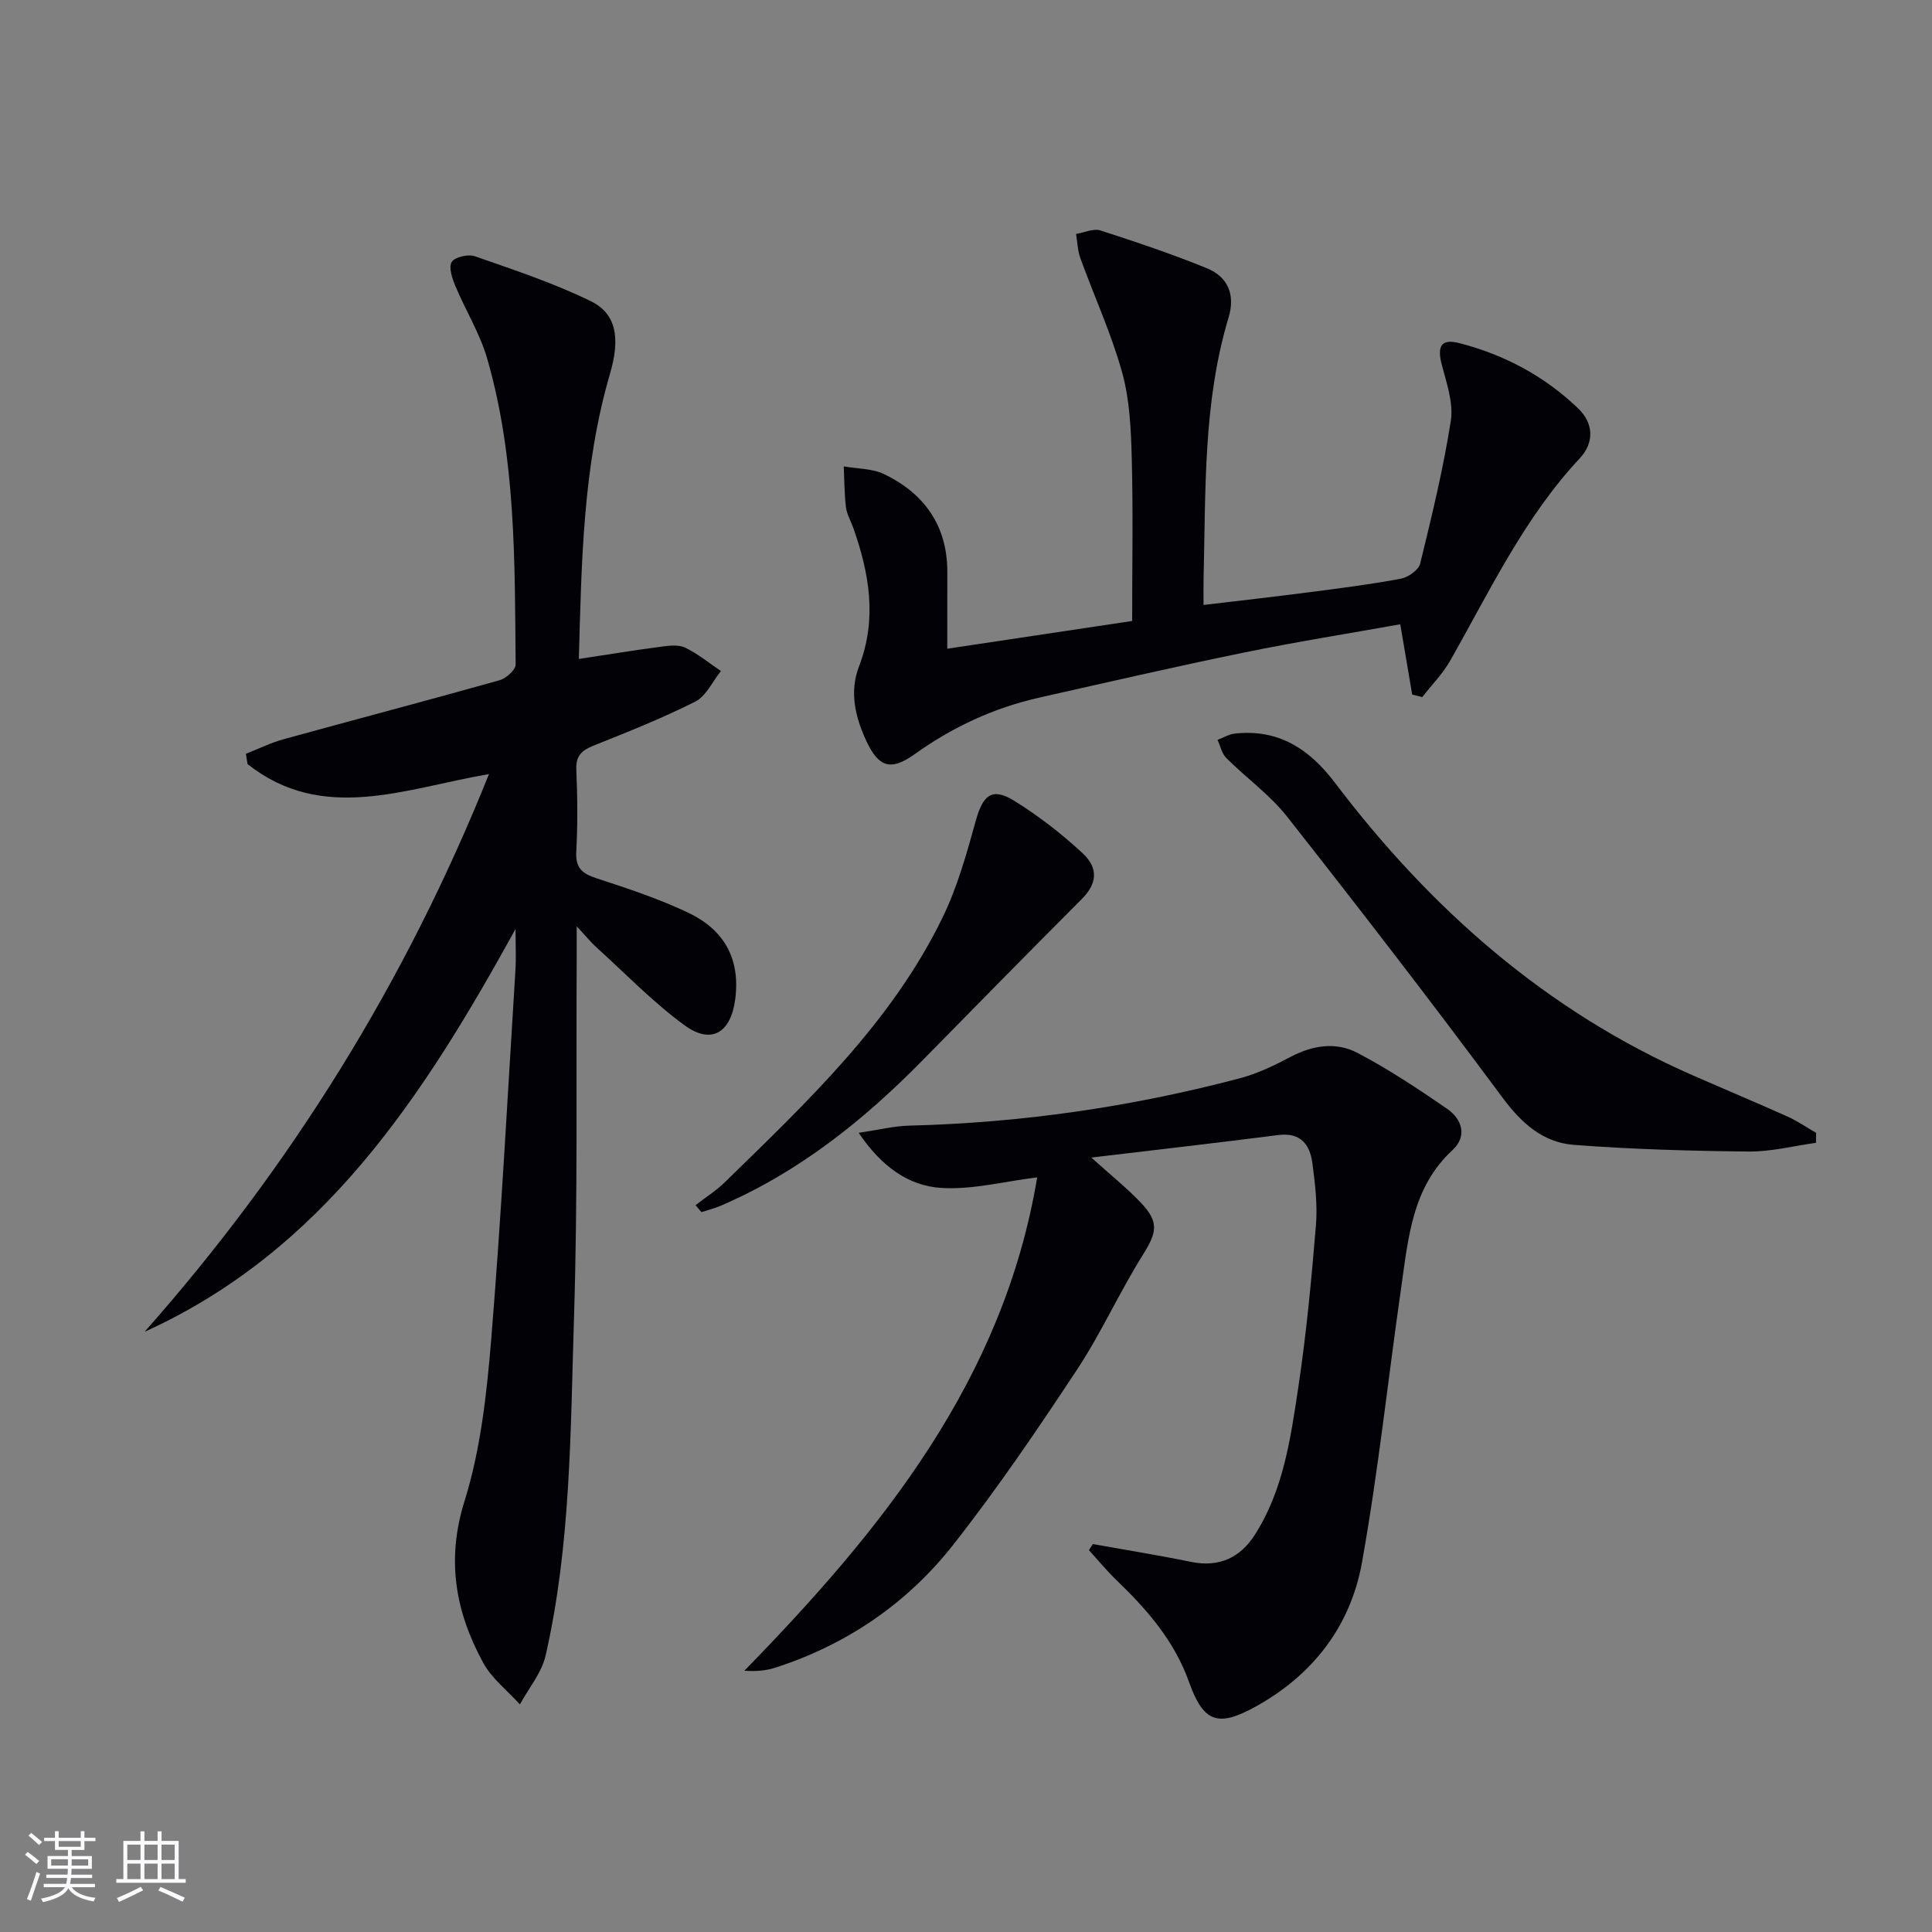
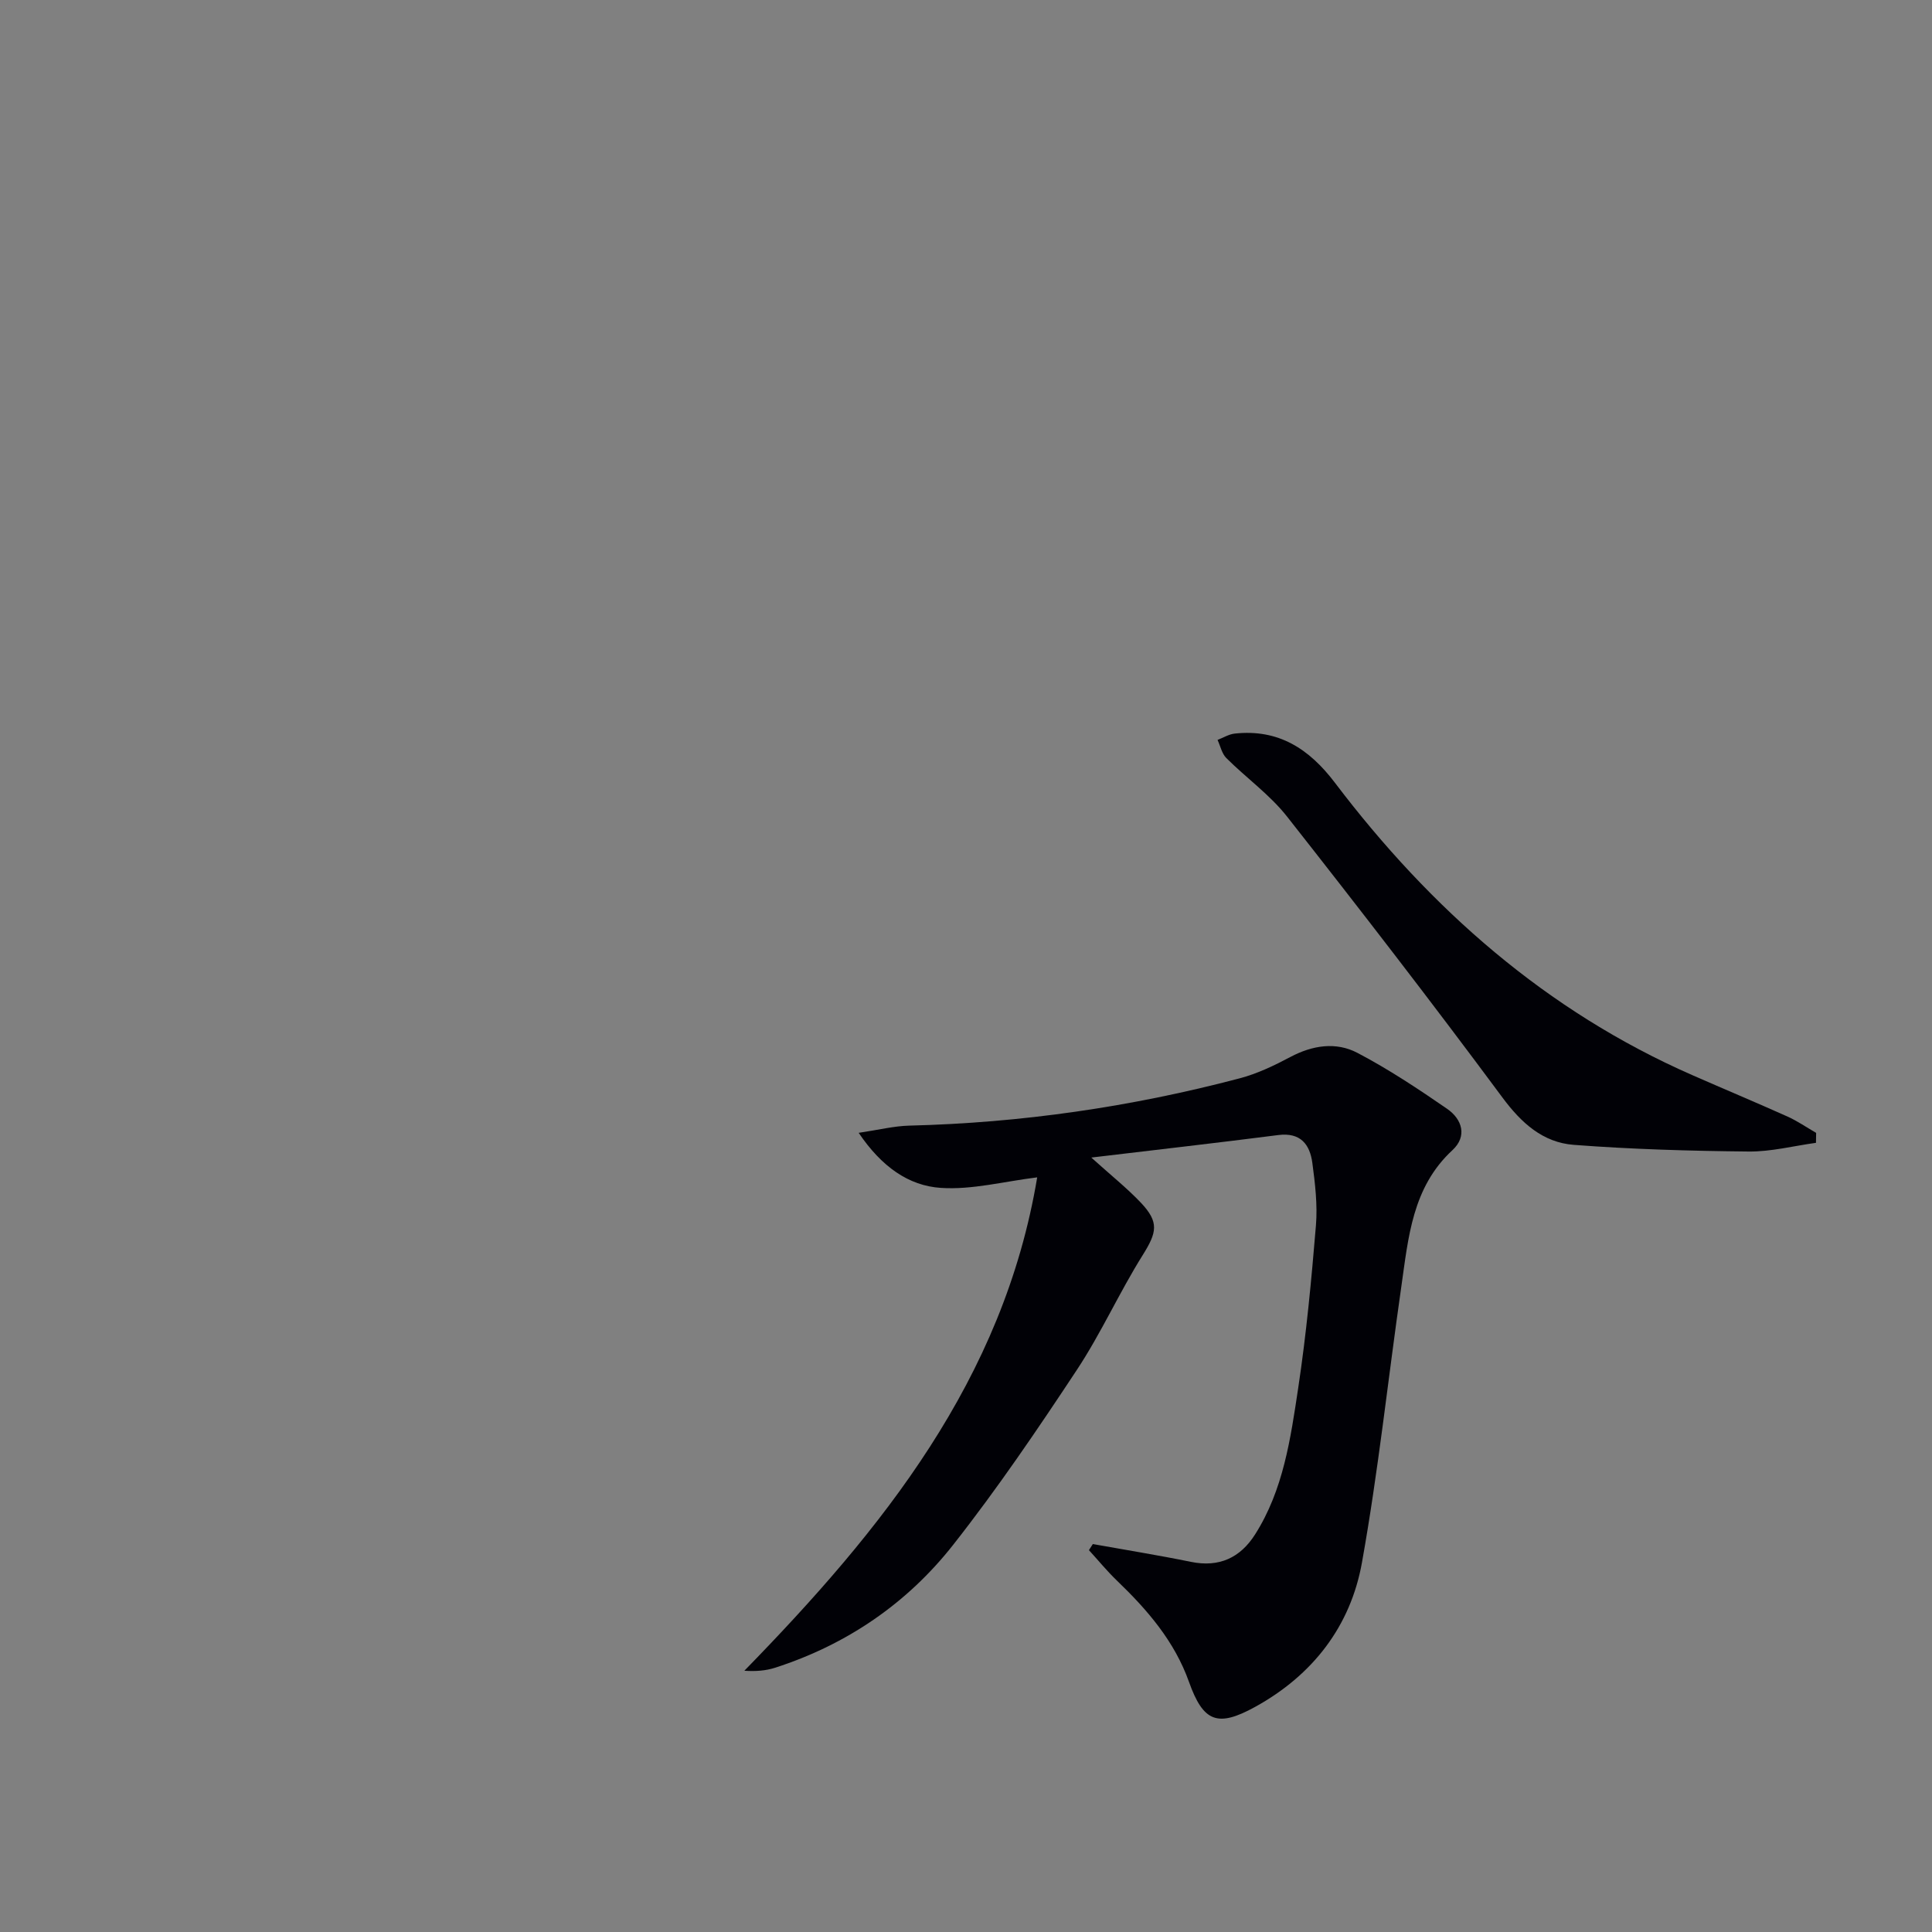
<svg xmlns="http://www.w3.org/2000/svg" enable-background="new 0 0 400 400" viewBox="0 0 400 400">
  <rect x="0" y="0" width="400" height="400" fill="#808080" stroke="none" />
  <g fill="#010106">
-     <path d="m29.94 275.73c30.34-34.3 54.05-72.43 71.3-115.47-17.4 2.99-34.42 10.26-49.99-2.07-.11-.71-.22-1.42-.34-2.13 2.62-1.02 5.17-2.29 7.87-3.03 14.88-4.1 29.81-8.02 44.67-12.2 1.35-.38 3.32-2.15 3.31-3.26-.2-21.28.08-42.65-5.9-63.35-1.5-5.19-4.47-9.95-6.57-14.98-.66-1.58-1.45-3.91-.77-5 .66-1.04 3.42-1.67 4.81-1.18 8.1 2.83 16.32 5.54 24.01 9.31 5.23 2.56 6.13 7.57 3.95 15.02-5.66 19.37-5.88 39.26-6.45 59.04 5.98-.91 11.53-1.82 17.1-2.55 1.63-.22 3.57-.45 4.94.22 2.62 1.27 4.93 3.18 7.38 4.83-1.75 2.16-3.06 5.19-5.32 6.33-6.8 3.44-13.93 6.26-21.02 9.1-2.47.99-3.73 2.1-3.6 5.01.25 5.65.29 11.34-.01 16.99-.18 3.35 1.23 4.51 4.17 5.47 6.45 2.11 12.95 4.25 19.06 7.16 7.28 3.47 10.79 9.43 9.68 17.89-.9 6.88-4.88 9.49-10.51 5.38-6.53-4.77-12.23-10.7-18.25-16.15-1.08-.97-2-2.12-4.06-4.33 0 2.94.01 4.5 0 6.07-.14 24.99.23 50-.56 74.97-.74 23.39-.63 46.94-5.88 69.95-.82 3.59-3.5 6.75-5.32 10.11-2.58-2.86-5.82-5.35-7.61-8.64-5.73-10.53-7.68-21.24-3.85-33.47 3.33-10.66 4.58-22.13 5.51-33.34 2.09-25.5 3.43-51.07 5.03-76.62.15-2.43.02-4.87.02-8.48-19.13 34.73-39.83 66.63-76.8 83.4z" />
    <path d="m226.26 319.68c6.78 1.22 13.58 2.31 20.33 3.69 5.82 1.19 10.19-.86 13.24-5.65 5.88-9.23 7.37-19.88 8.95-30.35 1.68-11.15 2.74-22.41 3.67-33.66.35-4.26-.17-8.65-.74-12.92-.51-3.84-2.44-6.38-7.05-5.79-12.56 1.61-25.15 3.04-38.72 4.66 4.16 3.75 7.41 6.34 10.24 9.32 3.87 4.08 3.34 6.18.39 10.9-4.83 7.71-8.58 16.11-13.59 23.7-8.15 12.34-16.48 24.62-25.62 36.24-9.54 12.14-22.03 20.67-36.86 25.46-1.93.62-4 .79-6.39.63 28.55-29.26 53.64-60.26 60.63-102.15-6.86.84-13.48 2.61-19.95 2.18-6.66-.44-12.26-4.37-17.01-11.4 4.19-.62 7.32-1.41 10.46-1.49 23.19-.57 45.99-3.88 68.41-9.79 3.65-.96 7.17-2.65 10.52-4.43 4.59-2.43 9.44-3.17 13.88-.84 6.44 3.38 12.56 7.44 18.56 11.58 3.12 2.15 4.21 5.68 1.11 8.55-8.34 7.71-9.13 18.09-10.59 28.25-2.74 19.04-4.76 38.21-8.15 57.13-2.36 13.2-10.2 23.34-22.15 29.91-7.76 4.27-10.71 3.11-13.67-5.21-2.99-8.39-8.6-14.89-14.9-20.94-2.06-1.98-3.88-4.21-5.81-6.32.26-.41.54-.84.81-1.26z" />
-     <path d="m196.12 134.31c12.78-1.92 25.51-3.82 38.28-5.74 0-11.47.21-22.55-.08-33.62-.16-5.96-.41-12.11-1.98-17.79-2.24-8.09-5.8-15.81-8.67-23.73-.57-1.56-.6-3.32-.88-4.99 1.69-.28 3.58-1.19 5.03-.73 7.4 2.38 14.79 4.88 21.99 7.8 4.41 1.79 5.99 5.46 4.55 10.24-5.3 17.61-4.71 35.8-5.17 53.88-.04 1.63-.01 3.27-.01 5.62 7.57-.9 14.61-1.69 21.62-2.6 6.42-.83 12.85-1.64 19.21-2.83 1.53-.28 3.69-1.8 4.02-3.12 2.4-9.81 4.8-19.65 6.35-29.61.57-3.69-.89-7.8-1.88-11.6-.99-3.81-.13-5.41 3.6-4.46 9.33 2.39 17.68 6.84 24.65 13.54 3.25 3.13 3.32 7.11.32 10.32-11.53 12.34-18.62 27.45-26.82 41.89-1.55 2.73-3.84 5.04-5.78 7.54-.7-.17-1.39-.35-2.09-.52-.78-4.58-1.55-9.16-2.47-14.55-10.79 1.93-21.69 3.66-32.49 5.88-14.14 2.9-28.2 6.14-42.28 9.31-9.36 2.11-17.9 6.07-25.72 11.67-4.96 3.55-7.48 2.82-10.06-2.72-2.3-4.94-3.54-10.15-1.5-15.45 3.77-9.79 2.13-19.26-1.21-28.69-.5-1.41-1.33-2.77-1.5-4.22-.34-2.8-.33-5.64-.46-8.47 2.82.51 5.94.42 8.42 1.63 8.25 4.02 13 10.62 13.02 20.11 0 4.98-.01 9.96-.01 16.01z" />
    <path d="m375.98 236.61c-4.65.64-9.3 1.85-13.95 1.8-12.07-.12-24.17-.46-36.2-1.38-6.39-.49-10.84-4.5-14.79-9.83-14.54-19.62-29.48-38.96-44.58-58.15-3.56-4.52-8.44-7.99-12.56-12.1-.93-.93-1.23-2.49-1.82-3.76 1.19-.45 2.34-1.18 3.56-1.31 9.04-.98 15.39 3.12 20.75 10.19 19.79 26.1 43.73 47.26 74.04 60.55 6.54 2.87 13.12 5.62 19.63 8.54 2.07.93 3.97 2.25 5.95 3.39-.01.71-.02 1.38-.03 2.06z" />
-     <path d="m144.01 249.52c2.04-1.59 4.26-2.99 6.1-4.79 17.02-16.63 34.46-32.99 45.06-54.81 3.07-6.32 4.99-13.27 6.88-20.08 1.46-5.25 3.36-6.87 7.91-4.06 5.04 3.12 9.82 6.83 14.17 10.86 3.47 3.21 2.88 6.45-.15 9.49-11.03 11.05-21.98 22.19-32.91 33.33-12.21 12.44-25.63 23.18-41.77 30.14-1.31.56-2.71.91-4.07 1.36-.41-.48-.82-.96-1.22-1.44z" />
  </g>
-   <path d="m5.17 384 .55-.58c.85.61 1.65 1.24 2.4 1.87l-.59.64c-.83-.73-1.62-1.38-2.36-1.93m1.22 9.53-.82-.34c.71-1.76 1.37-3.64 1.98-5.63.24.13.5.25.76.36-.6 1.67-1.24 3.54-1.92 5.61m-.5-13.5.57-.54c.56.44 1.31 1.06 2.26 1.87l-.64.64c-.68-.66-1.41-1.32-2.19-1.97m3.25.46h2.24v-1.36h.77v1.36h4.57v-1.36h.76v1.36h2.28v.69h-2.28v1.84h-2.64v1.26h4.18v2.64h-4.21c0 .45-.02.86-.05 1.21h4.32v.69h-4.38c-.04.34-.1.75-.19 1.22h5.15v.69h-4.82c.87 1.19 2.51 1.92 4.93 2.19-.17.32-.3.57-.37.76-2.77-.49-4.52-1.41-5.26-2.76-.56 1.26-2.3 2.23-5.24 2.9-.12-.24-.26-.48-.43-.72 2.73-.55 4.38-1.34 4.96-2.38h-4.38v-.69h4.65c.1-.38.17-.79.21-1.22h-4.32v-.69h4.4c.03-.34.05-.75.05-1.21h-4.2v-2.64h4.23v-1.26h-2.69v-1.84h-2.24zm1.46 4.46v1.29h3.45c.01-.4.02-.57.01-.53v-.32-.45h-3.46zm1.55-2.59h4.57v-1.19h-4.57zm6.11 2.59h-3.42v.77c-.01.19-.01.37-.02.53h3.44z" fill="#fafafc" />
-   <path d="m32.63 379.16h.82v1.98h3.54v7.89h1.46v.78h-14.37v-.78h1.46v-7.89h3.54v-1.98h.82v1.98h2.73zm-3.49 11.48.5.73c-1.61.82-3.28 1.63-5 2.41-.13-.27-.28-.55-.44-.82 1.75-.72 3.4-1.49 4.94-2.32m-2.78-5.55h2.73v-3.18h-2.73zm0 3.95h2.73v-3.2h-2.73zm3.54-3.95h2.73v-3.18h-2.73zm0 3.95h2.73v-3.2h-2.73zm7.89 4.68c-1.84-.92-3.51-1.7-5.02-2.32l.45-.73c1.89.8 3.57 1.55 5.04 2.23zm-1.62-11.81h-2.73v3.18h2.73zm-2.73 7.13h2.73v-3.2h-2.73z" fill="#fafafc" />
</svg>